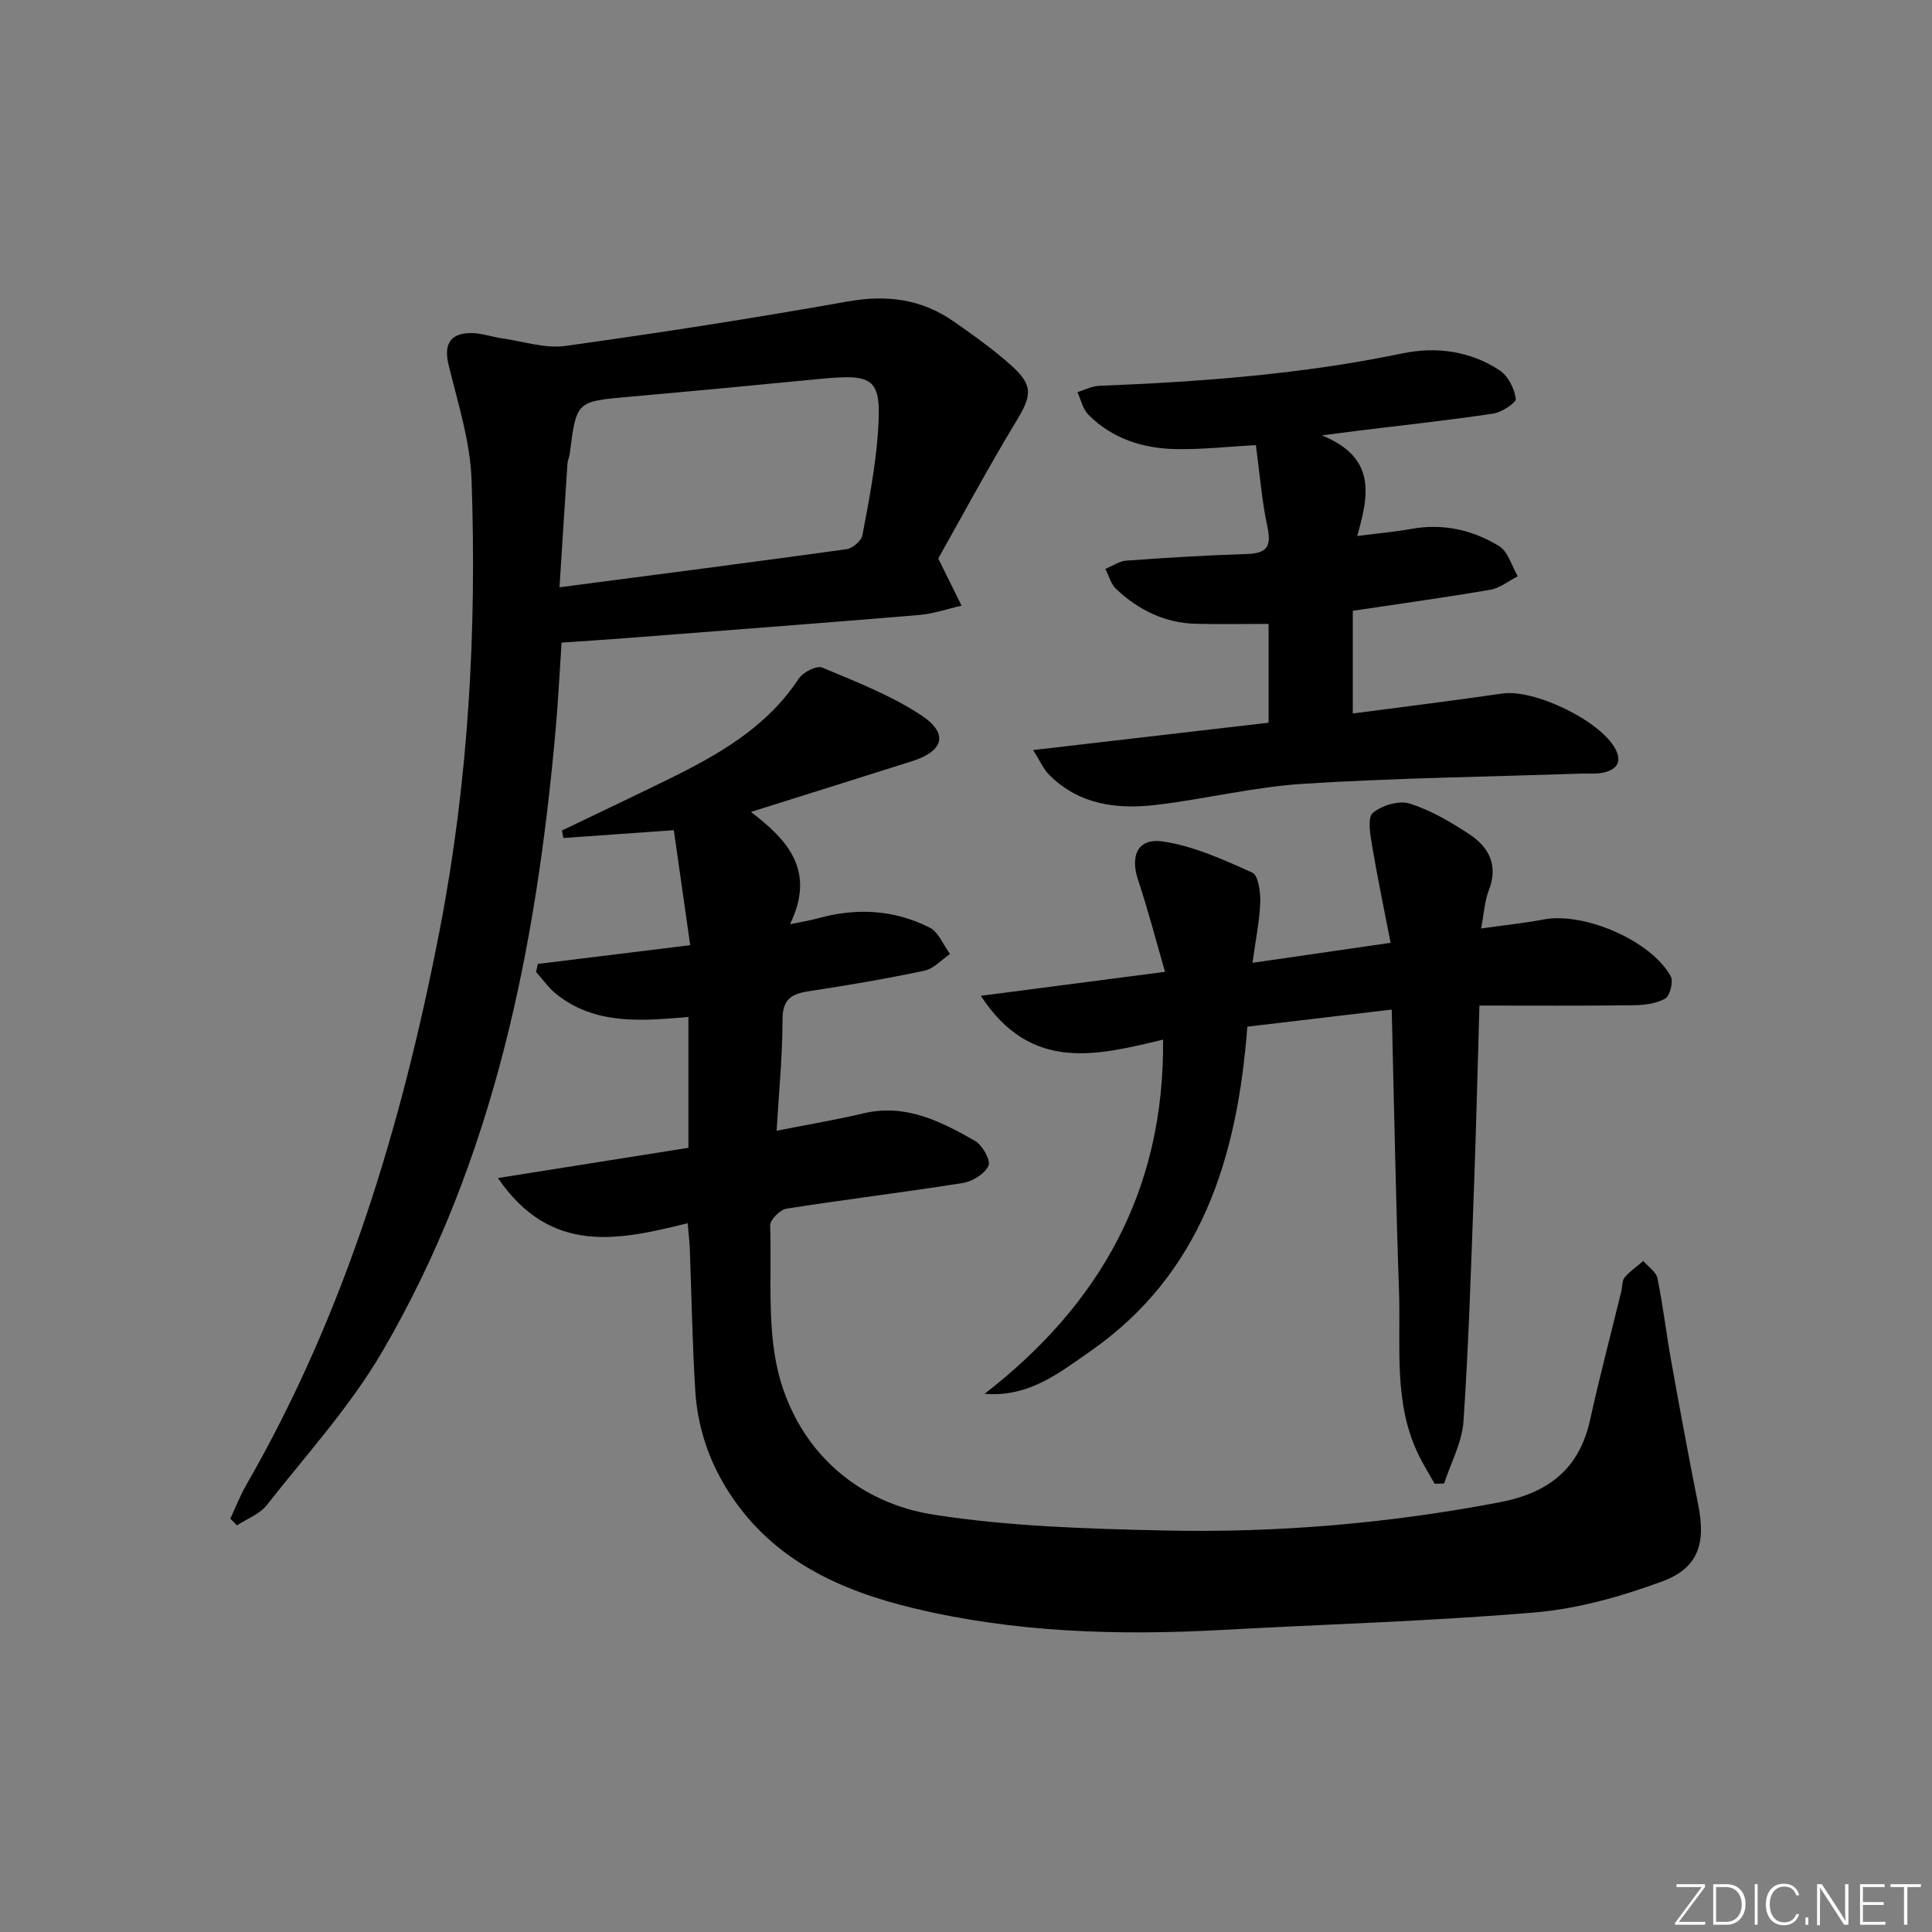
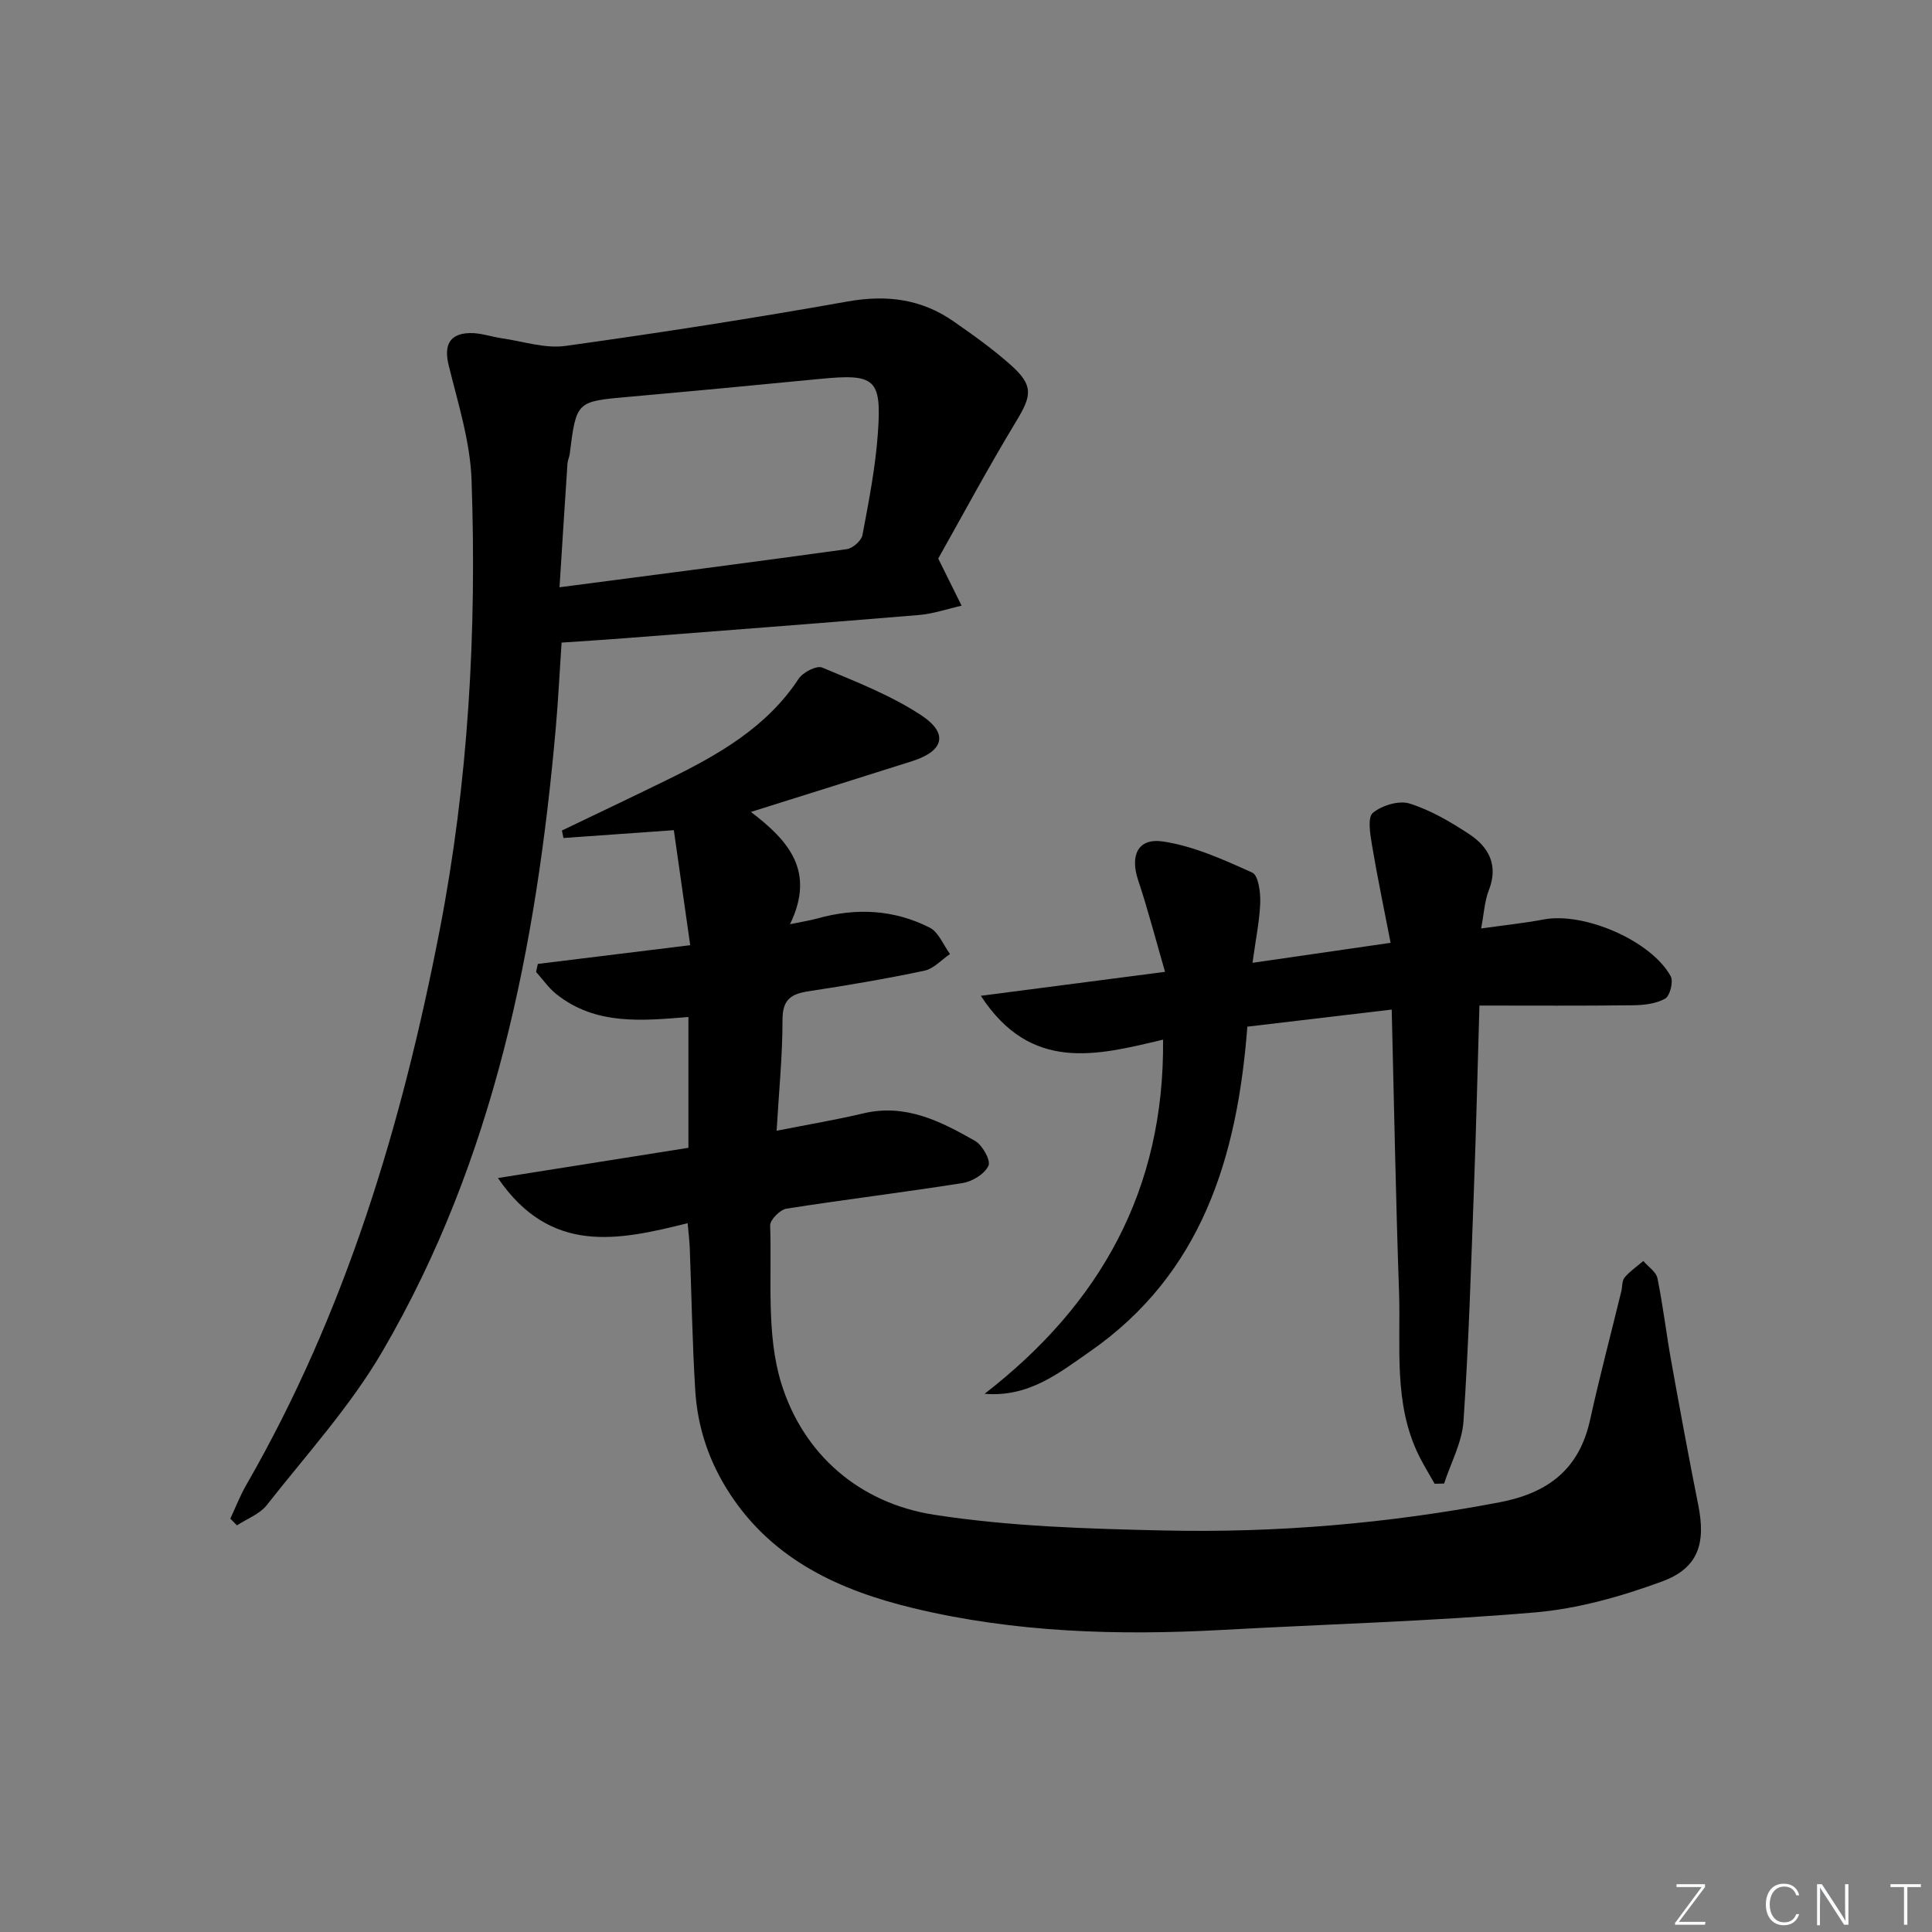
<svg xmlns="http://www.w3.org/2000/svg" enable-background="new 0 0 400 400" viewBox="0 0 400 400">
  <rect x="0" y="0" width="400" height="400" fill="#808080" stroke="none" />
  <g fill="#fafbfc">
    <path d="m346.9 398 5.4-7.3h-5.2v-.6h5.9v.6l-5.4 7.2h5.5l-.1.6h-6.2v-.5z" />
-     <path d="m354.7 390.1h2.8c2.3 0 3.9 1.6 3.9 4.1s-1.6 4.3-3.9 4.3h-2.8zm.6 7.8h2c2.2 0 3.3-1.6 3.3-3.6 0-1.8-1-3.6-3.3-3.6h-2z" />
-     <path d="m363.9 390.1v8.4h-.6v-8.4z" />
    <path d="m372.5 396.3c-.4 1.3-1.4 2.3-3.2 2.3-2.4 0-3.7-1.9-3.7-4.3 0-2.3 1.2-4.3 3.7-4.3 1.8 0 2.9 1 3.2 2.4h-.6c-.4-1.1-1.1-1.8-2.5-1.8-2.1 0-3 1.9-3 3.7s.9 3.7 3 3.7c1.4 0 2.1-.7 2.5-1.7z" />
-     <path d="m373.8 398.5v-1.5h.6v1.5z" />
    <path d="m376.2 398.5v-8.4h1c1.3 2 4.4 6.7 4.9 7.6-.1-1.2-.1-2.4-.1-3.8v-3.8h.7v8.4h-.9c-1.2-1.9-4.4-6.8-5-7.7.1 1.1 0 2.3 0 3.9v3.9h-.6z" />
-     <path d="m390 394.4h-4.3v3.5h4.7l-.1.6h-5.2v-8.4h5.1v.6h-4.5v3.1h4.3z" />
    <path d="m394.2 390.7h-2.8v-.6h6.3v.6h-2.8v7.8h-.7z" />
  </g>
  <path d="m160.79 234.11c6.65-1.32 12.38-2.27 18.01-3.61 8.71-2.06 15.97 1.67 23.06 5.7 1.53.87 3.3 4.03 2.79 5.15-.77 1.69-3.32 3.26-5.33 3.58-12.13 1.93-24.34 3.4-36.48 5.31-1.34.21-3.43 2.32-3.39 3.49.38 10.93-.84 22.46 2.29 32.62 4.54 14.74 16.18 24.86 31.64 27.26 15.67 2.43 31.72 2.91 47.63 3.26 23.3.52 46.46-1.45 69.43-5.83 10.07-1.92 16.52-6.83 18.77-17.07 1.96-8.91 4.3-17.73 6.46-26.6.24-.97.12-2.2.68-2.87 1.1-1.31 2.57-2.3 3.88-3.43 1.01 1.19 2.66 2.25 2.93 3.59 1.16 5.68 1.82 11.45 2.85 17.16 1.79 9.95 3.62 19.89 5.6 29.8 1.58 7.9.03 13.03-7.46 15.79-8.47 3.12-17.47 5.67-26.42 6.43-21.52 1.83-43.15 2.43-64.73 3.62-21.5 1.18-42.94.54-63.91-4.51-15.06-3.63-28.93-9.85-37.96-23.65-4.32-6.6-6.72-13.75-7.19-21.49-.6-9.79-.76-19.61-1.13-29.42-.06-1.46-.24-2.91-.44-5.14-14.3 3.56-28.35 6.64-39.28-9.35 13.51-2.14 26.27-4.17 39.44-6.26 0-8.99 0-17.76 0-27.08-9.43.75-19.17 1.81-27.37-4.76-1.59-1.27-2.79-3.04-4.17-4.57.12-.55.24-1.11.36-1.66 10.36-1.27 20.71-2.55 31.55-3.88-1.16-8.12-2.27-15.9-3.39-23.81-7.96.56-15.41 1.09-22.85 1.62-.11-.52-.21-1.04-.32-1.55 7.24-3.48 14.5-6.92 21.71-10.45 10.5-5.15 20.6-10.79 27.31-20.98.88-1.34 3.72-2.79 4.86-2.31 7 2.93 14.21 5.73 20.5 9.87 5.74 3.78 4.68 7.43-1.87 9.51-10.86 3.45-21.73 6.84-33.38 10.51 7.71 5.89 13.45 12.21 8.09 23.25 2.7-.56 4.21-.79 5.67-1.19 8-2.25 15.87-1.86 23.26 1.9 1.85.94 2.82 3.59 4.2 5.46-1.76 1.19-3.37 3.04-5.29 3.45-7.94 1.68-15.96 3.04-23.99 4.26-3.62.55-5.41 1.7-5.4 5.9.01 7.43-.75 14.88-1.22 22.98z" fill="#010000" />
  <path d="m47.69 314.42c1.1-2.36 2.04-4.81 3.34-7.05 20.55-35.72 32.18-74.5 39.98-114.69 5.99-30.87 7.71-62.03 6.62-93.33-.28-7.96-2.82-15.89-4.74-23.74-.99-4.05.09-6.52 4.33-6.65 2.25-.07 4.52.77 6.79 1.1 4.35.62 8.85 2.15 13.05 1.56 19.55-2.71 39.05-5.75 58.48-9.21 8.05-1.43 15.23-.5 21.86 4.11 4.09 2.84 8.18 5.76 11.89 9.07 4.72 4.21 4.34 6.29 1.13 11.59-5.91 9.76-11.3 19.83-16.17 28.46 2.06 4.15 3.45 6.95 4.84 9.76-2.94.66-5.84 1.68-8.82 1.93-20.36 1.7-40.73 3.24-61.1 4.82-4.11.32-8.22.57-12.9.89-.38 5.66-.68 11.73-1.21 17.77-4.01 45.21-12.69 89.23-35.88 128.97-6.65 11.4-15.74 21.39-23.95 31.84-1.46 1.86-4.08 2.82-6.17 4.19-.46-.46-.91-.93-1.37-1.39zm68.15-192.83c20.35-2.66 39.92-5.18 59.46-7.89 1.24-.17 3.04-1.74 3.26-2.91 1.32-7.01 2.7-14.06 3.2-21.16.8-11.28-.6-12.29-12.01-11.18-13.23 1.29-26.46 2.54-39.7 3.72-10.72.95-10.72.9-12.1 11.85-.08.65-.42 1.28-.46 1.94-.56 8.41-1.09 16.82-1.65 25.63z" fill="#010000" />
  <path d="m259.32 199.34c9.75-1.41 18.71-2.71 28.59-4.14-1.37-7.09-2.76-13.68-3.87-20.32-.37-2.22-.93-5.66.2-6.59 1.88-1.55 5.41-2.62 7.62-1.92 4.37 1.38 8.5 3.81 12.37 6.36 4.05 2.68 6.03 6.45 4.01 11.6-.87 2.21-.98 4.71-1.59 7.9 4.89-.69 8.97-1.11 12.98-1.87 8.33-1.57 22.21 4.37 26.27 11.76.6 1.09-.15 4.07-1.14 4.63-1.89 1.07-4.4 1.35-6.66 1.38-10.46.13-20.92.06-31.8.06-.38 12.88-.67 25.3-1.13 37.72-.6 16.12-1.08 32.26-2.17 48.35-.3 4.37-2.62 8.6-4.01 12.89-.65.02-1.31.03-1.96.05-1.06-1.88-2.2-3.72-3.17-5.65-5.47-10.92-3.8-22.76-4.21-34.29-.67-19.12-1.01-38.25-1.51-58.24-10.15 1.2-19.9 2.36-29.89 3.54-2.07 26.95-9.36 51.12-32.62 67.28-6.35 4.41-12.64 9.5-21.78 8.73 23.97-18.56 37.26-42.26 36.95-73.32-13.6 3.22-27.31 6.92-37.73-9.08 12.91-1.68 24.79-3.22 38.14-4.96-1.91-6.58-3.53-12.86-5.58-19.01-1.68-5.04-.09-8.76 5.15-7.98 6.37.95 12.55 3.76 18.5 6.45 1.26.57 1.71 4.1 1.64 6.23-.14 3.78-.94 7.55-1.6 12.44z" fill="#010000" />
-   <path d="m213.9 155.29c16.96-1.97 32.74-3.8 48.75-5.66 0-7.22 0-14.13 0-20.46-5.21 0-10.13.1-15.05-.02-6.45-.16-11.91-2.87-16.52-7.21-1.08-1.02-1.5-2.75-2.23-4.15 1.45-.6 2.87-1.61 4.35-1.72 8.29-.6 16.59-1.11 24.9-1.37 3.96-.12 5.22-1.33 4.33-5.46-1.18-5.48-1.61-11.13-2.41-17.09-5.77.32-11.19.94-16.59.83-6.81-.14-13.16-2.15-18.1-7.13-1.15-1.16-1.53-3.09-2.26-4.66 1.5-.45 2.99-1.25 4.51-1.31 21.09-.84 42.07-2.4 62.8-6.72 6.96-1.45 14.06-.5 20.15 3.55 1.72 1.15 3 3.74 3.3 5.84.12.83-2.9 2.81-4.67 3.08-9.18 1.38-18.42 2.37-27.63 3.5-1.96.24-3.92.5-7.85 1.01 11.3 4.6 9.75 12.31 7.31 20.83 4.16-.53 7.72-.84 11.23-1.47 6.55-1.18 12.67.21 18.15 3.56 1.86 1.14 2.61 4.11 3.87 6.24-1.87.96-3.66 2.45-5.64 2.79-9.27 1.6-18.6 2.88-28.52 4.37v21.26c10.31-1.36 20.64-2.63 30.94-4.13 6.67-.97 20.38 5.64 23.44 11.5 1.41 2.7.22 4.19-2.26 4.81-1.58.4-3.31.22-4.97.27-19.1.65-38.23.9-57.3 2.1-10.22.64-20.32 3.16-30.53 4.37-8.11.97-15.98-.01-22.17-6.21-1.23-1.24-1.96-2.99-3.33-5.14z" fill="#010000" />
</svg>